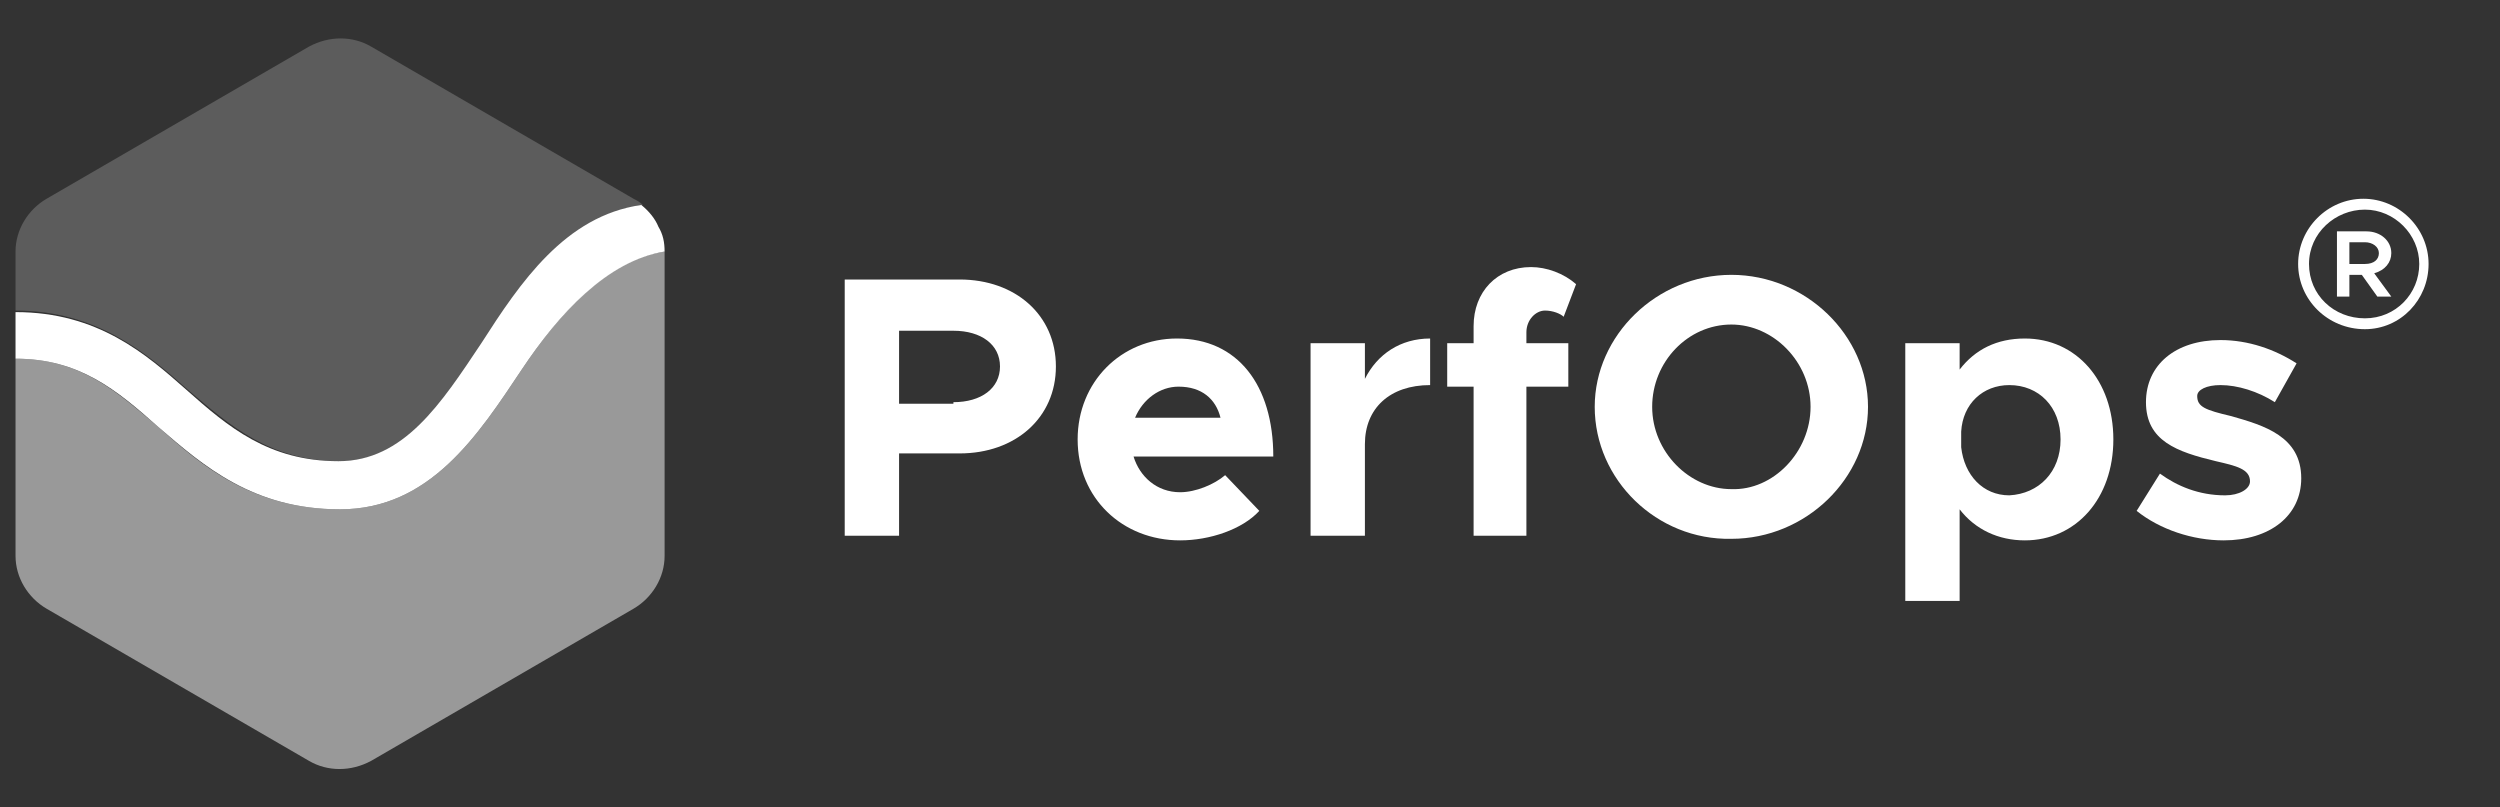
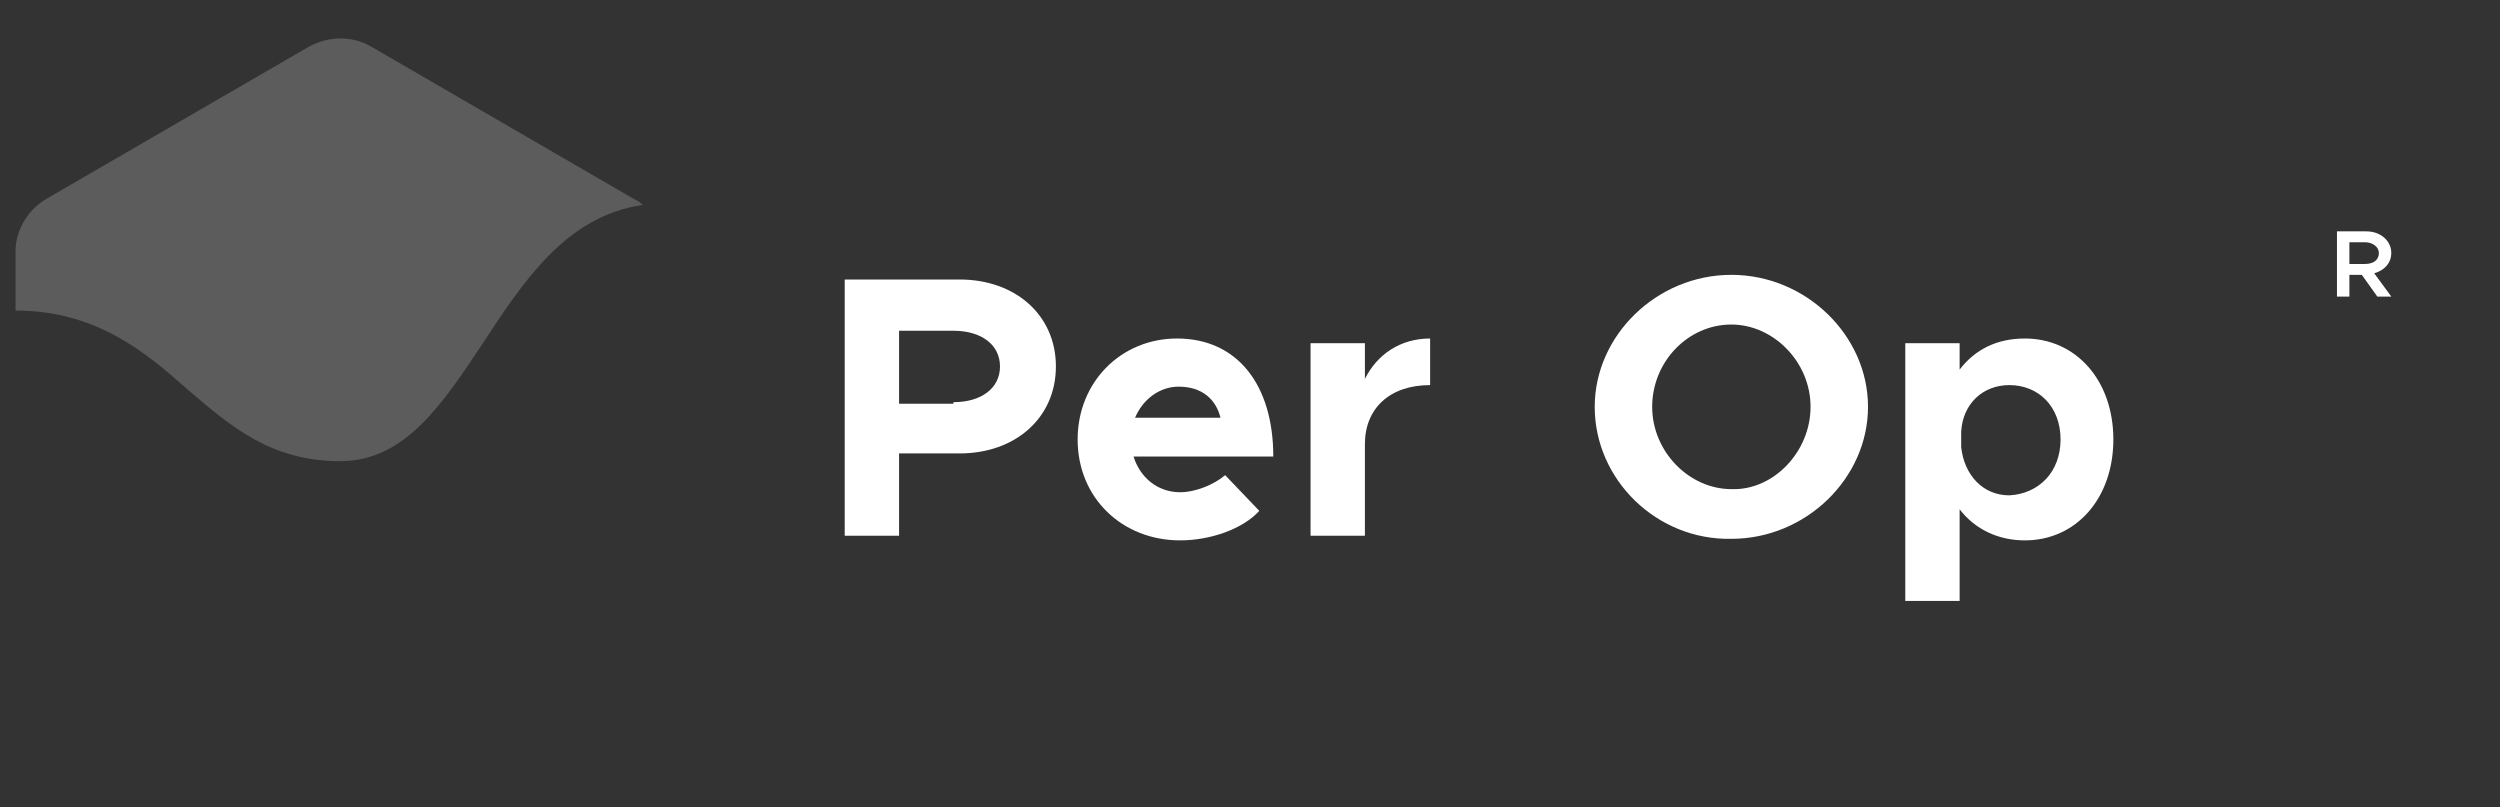
<svg xmlns="http://www.w3.org/2000/svg" version="1.1" id="Layer_1" x="0px" y="0px" viewBox="0 0 161 52" style="enable-background:new 0 0 161 52;" xml:space="preserve">
  <rect x="0" y="0" width="161" height="52" fill="#333333" stroke="none" />
  <style type="text/css">
	.st0{opacity:0.2;fill:#FFFFFF;enable-background:new    ;}
	.st1{fill:#FFFFFF;}
	.st2{opacity:0.5;fill:#FFFFFF;enable-background:new    ;}
</style>
  <title>color_logo</title>
  <desc>Created with Sketch.</desc>
  <g id="Logo">
    <g id="Desktop" transform="translate(-690, -103)">
      <g id="White_logo" transform="translate(690, 103)">
        <g id="Group-3">
          <g id="Group-2-Copy-3">
            <g id="logo">
              <path id="Fill-1" class="st0" d="M40.8,12.8L23.9,3c-1.2-0.7-2.7-0.7-4,0L3,12.8c-1.2,0.7-2,2-2,3.4V20        c5.2,0,8.4,2.7,11.1,5.1c2.7,2.3,5.3,4.6,9.8,4.6c4.2,0,6.6-3.7,9.2-7.6c2.5-3.8,5.3-8.2,10.3-8.9C41.2,13,41,12.9,40.8,12.8" />
-               <path id="Fill-7" class="st1" d="M42.4,14.6c-0.2-0.5-0.6-1-1.1-1.4c-4.9,0.7-7.8,5-10.3,8.9c-2.6,3.9-5,7.6-9.2,7.6        c-4.5,0-7.1-2.2-9.8-4.6c-2.6-2.3-5.7-5-11-5v1.5v1.5c4.1,0,6.5,2,9.2,4.4c2.9,2.5,6.1,5.3,11.7,5.3c5.8,0,8.9-4.8,11.7-9        c2.4-3.6,5.5-7,9.2-7.6C42.8,15.6,42.7,15.1,42.4,14.6" />
-               <path id="Fill-4" class="st2" d="M42.8,16.2c-3.7,0.5-6.8,4-9.2,7.6c-2.8,4.2-5.9,9-11.7,9c-5.6,0-8.9-2.8-11.7-5.3        c-2.7-2.3-5-4.4-9.2-4.4v12.7c0,1.4,0.8,2.7,2,3.4L19.9,49c1.2,0.7,2.7,0.7,4,0l16.9-9.8c1.2-0.7,2-2,2-3.4L42.8,16.2        L42.8,16.2" />
            </g>
          </g>
        </g>
      </g>
    </g>
  </g>
  <g>
    <g id="Logo_1_">
      <g id="Desktop_1_" transform="translate(-149, -103)">
        <g id="color_logo" transform="translate(149, 103)">
          <g id="logo_1_">
            <path id="Fill-10_1_" class="st1" d="M61.4,25.9c1.8,0,3-0.9,3-2.3s-1.2-2.3-3-2.3h-3.5V26h3.5V25.9z M54.4,18h7.4       c3.6,0,6.2,2.3,6.2,5.6s-2.6,5.6-6.2,5.6h-3.9v5.3h-3.5C54.4,34.5,54.4,18,54.4,18z" />
            <path id="Fill-12_1_" class="st1" d="M73.1,26.9h5.5c-0.3-1.2-1.2-2-2.7-2C74.7,24.9,73.6,25.7,73.1,26.9 M78.9,30.6l2.2,2.3       c-1.1,1.2-3.2,1.9-5.1,1.9c-3.7,0-6.6-2.7-6.6-6.5c0-3.7,2.8-6.5,6.4-6.5c3.9,0,6.2,3,6.2,7.6h-9c0.4,1.3,1.5,2.3,3,2.3       C77,31.7,78.2,31.2,78.9,30.6" />
            <path id="Fill-14_1_" class="st1" d="M92.1,21.8v3c-2.6,0-4.2,1.5-4.2,3.8v5.9h-3.5V22.1h3.5v2.3       C88.7,22.8,90.2,21.8,92.1,21.8" />
-             <path id="Fill-16_1_" class="st1" d="M98.3,22.1h2.7v2.8h-2.7v9.6h-3.4v-9.6h-1.7v-2.8h1.7V21c0-2.2,1.5-3.8,3.7-3.8       c1,0,2.1,0.4,2.9,1.1l-0.8,2.1c-0.2-0.2-0.7-0.4-1.2-0.4c-0.6,0-1.2,0.6-1.2,1.4V22.1z" />
            <path id="Fill-18_1_" class="st1" d="M116.6,26.2c0-2.9-2.4-5.3-5.1-5.3c-2.8,0-5.1,2.4-5.1,5.3s2.4,5.3,5.1,5.3       C114.2,31.6,116.6,29.1,116.6,26.2 M102.7,26.2c0-4.6,4-8.5,8.8-8.5s8.8,3.9,8.8,8.5s-4,8.5-8.8,8.5       C106.7,34.8,102.7,30.9,102.7,26.2" />
            <path id="Fill-20_1_" class="st1" d="M132.7,28.3c0-2.1-1.4-3.5-3.3-3.5c-1.7,0-3,1.2-3.1,3v1c0.2,1.8,1.4,3.1,3.1,3.1       C131.3,31.8,132.7,30.4,132.7,28.3 M136.1,28.3c0,3.8-2.4,6.5-5.7,6.5c-1.7,0-3.2-0.7-4.2-2v5.9h-3.5V22.1h3.5v1.7       c1-1.3,2.4-2,4.2-2C133.7,21.8,136.1,24.5,136.1,28.3" />
-             <path id="Fill-22_1_" class="st1" d="M137.6,32.9l1.5-2.4c1.1,0.8,2.5,1.4,4.2,1.4c0.9,0,1.6-0.4,1.6-0.9c0-0.8-0.9-1-2.2-1.3       c-2.5-0.6-4.5-1.3-4.5-3.8c0-2.4,1.9-4,4.8-4c1.8,0,3.5,0.6,4.9,1.5l-1.4,2.5c-1.1-0.7-2.4-1.1-3.5-1.1c-0.9,0-1.5,0.3-1.5,0.7       c0,0.7,0.5,0.9,2.2,1.3c2.1,0.6,4.5,1.3,4.5,4c0,2.4-2,4-5,4C141.2,34.8,139.1,34.1,137.6,32.9" />
          </g>
        </g>
      </g>
    </g>
    <g id="Group_1_" transform="translate(147, 0)">
      <path id="R_1_" class="st1" d="M7,19.1H6.1l-1-1.4H4.3v1.4H3.5v-4.2h1.9c0.9,0,1.6,0.6,1.6,1.4c0,0.6-0.4,1.1-1.1,1.3L7,19.1z     M4.3,15.6V17h1c0.6,0,0.9-0.3,0.9-0.7c0-0.4-0.4-0.7-0.9-0.7H4.3z" />
-       <path id="Combined-Shape_1_" class="st1" d="M5.3,21.2C2.9,21.2,1,19.3,1,17s1.9-4.2,4.2-4.2s4.2,1.9,4.2,4.2S7.6,21.2,5.3,21.2z     M5.3,20.5c2,0,3.5-1.6,3.5-3.5s-1.6-3.5-3.5-3.5S1.7,15,1.7,17S3.3,20.5,5.3,20.5z" />
    </g>
  </g>
</svg>